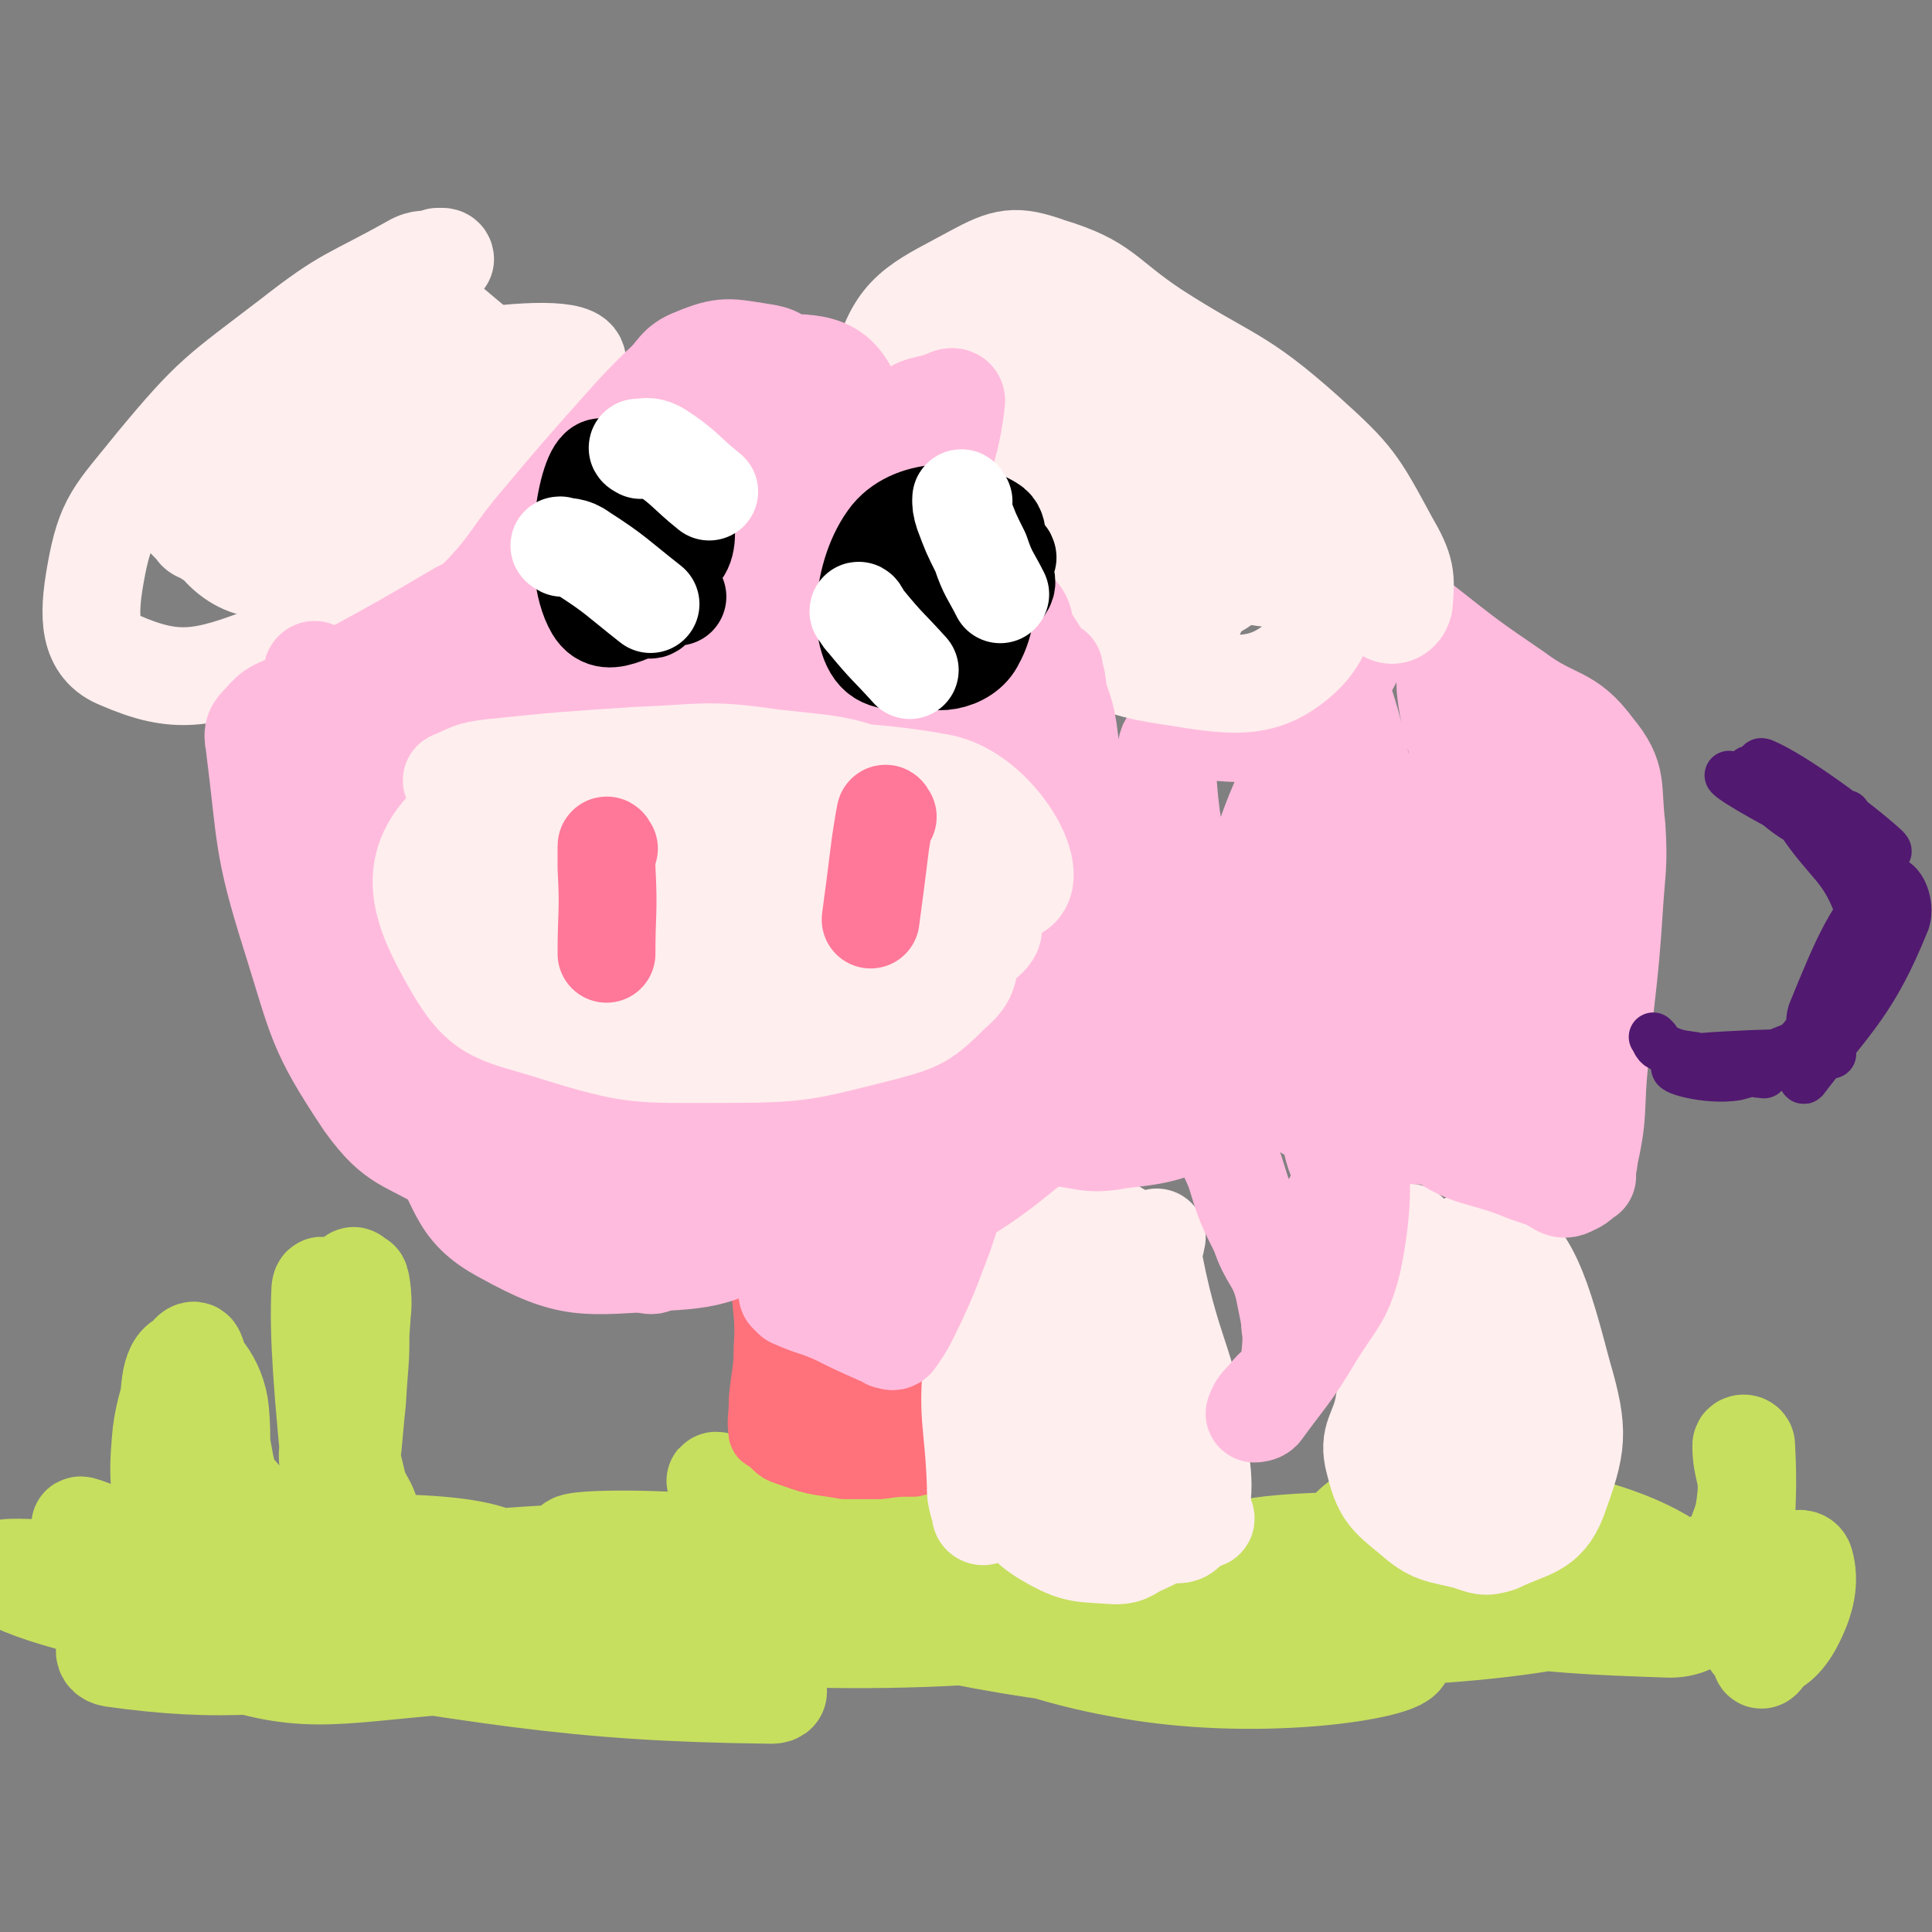
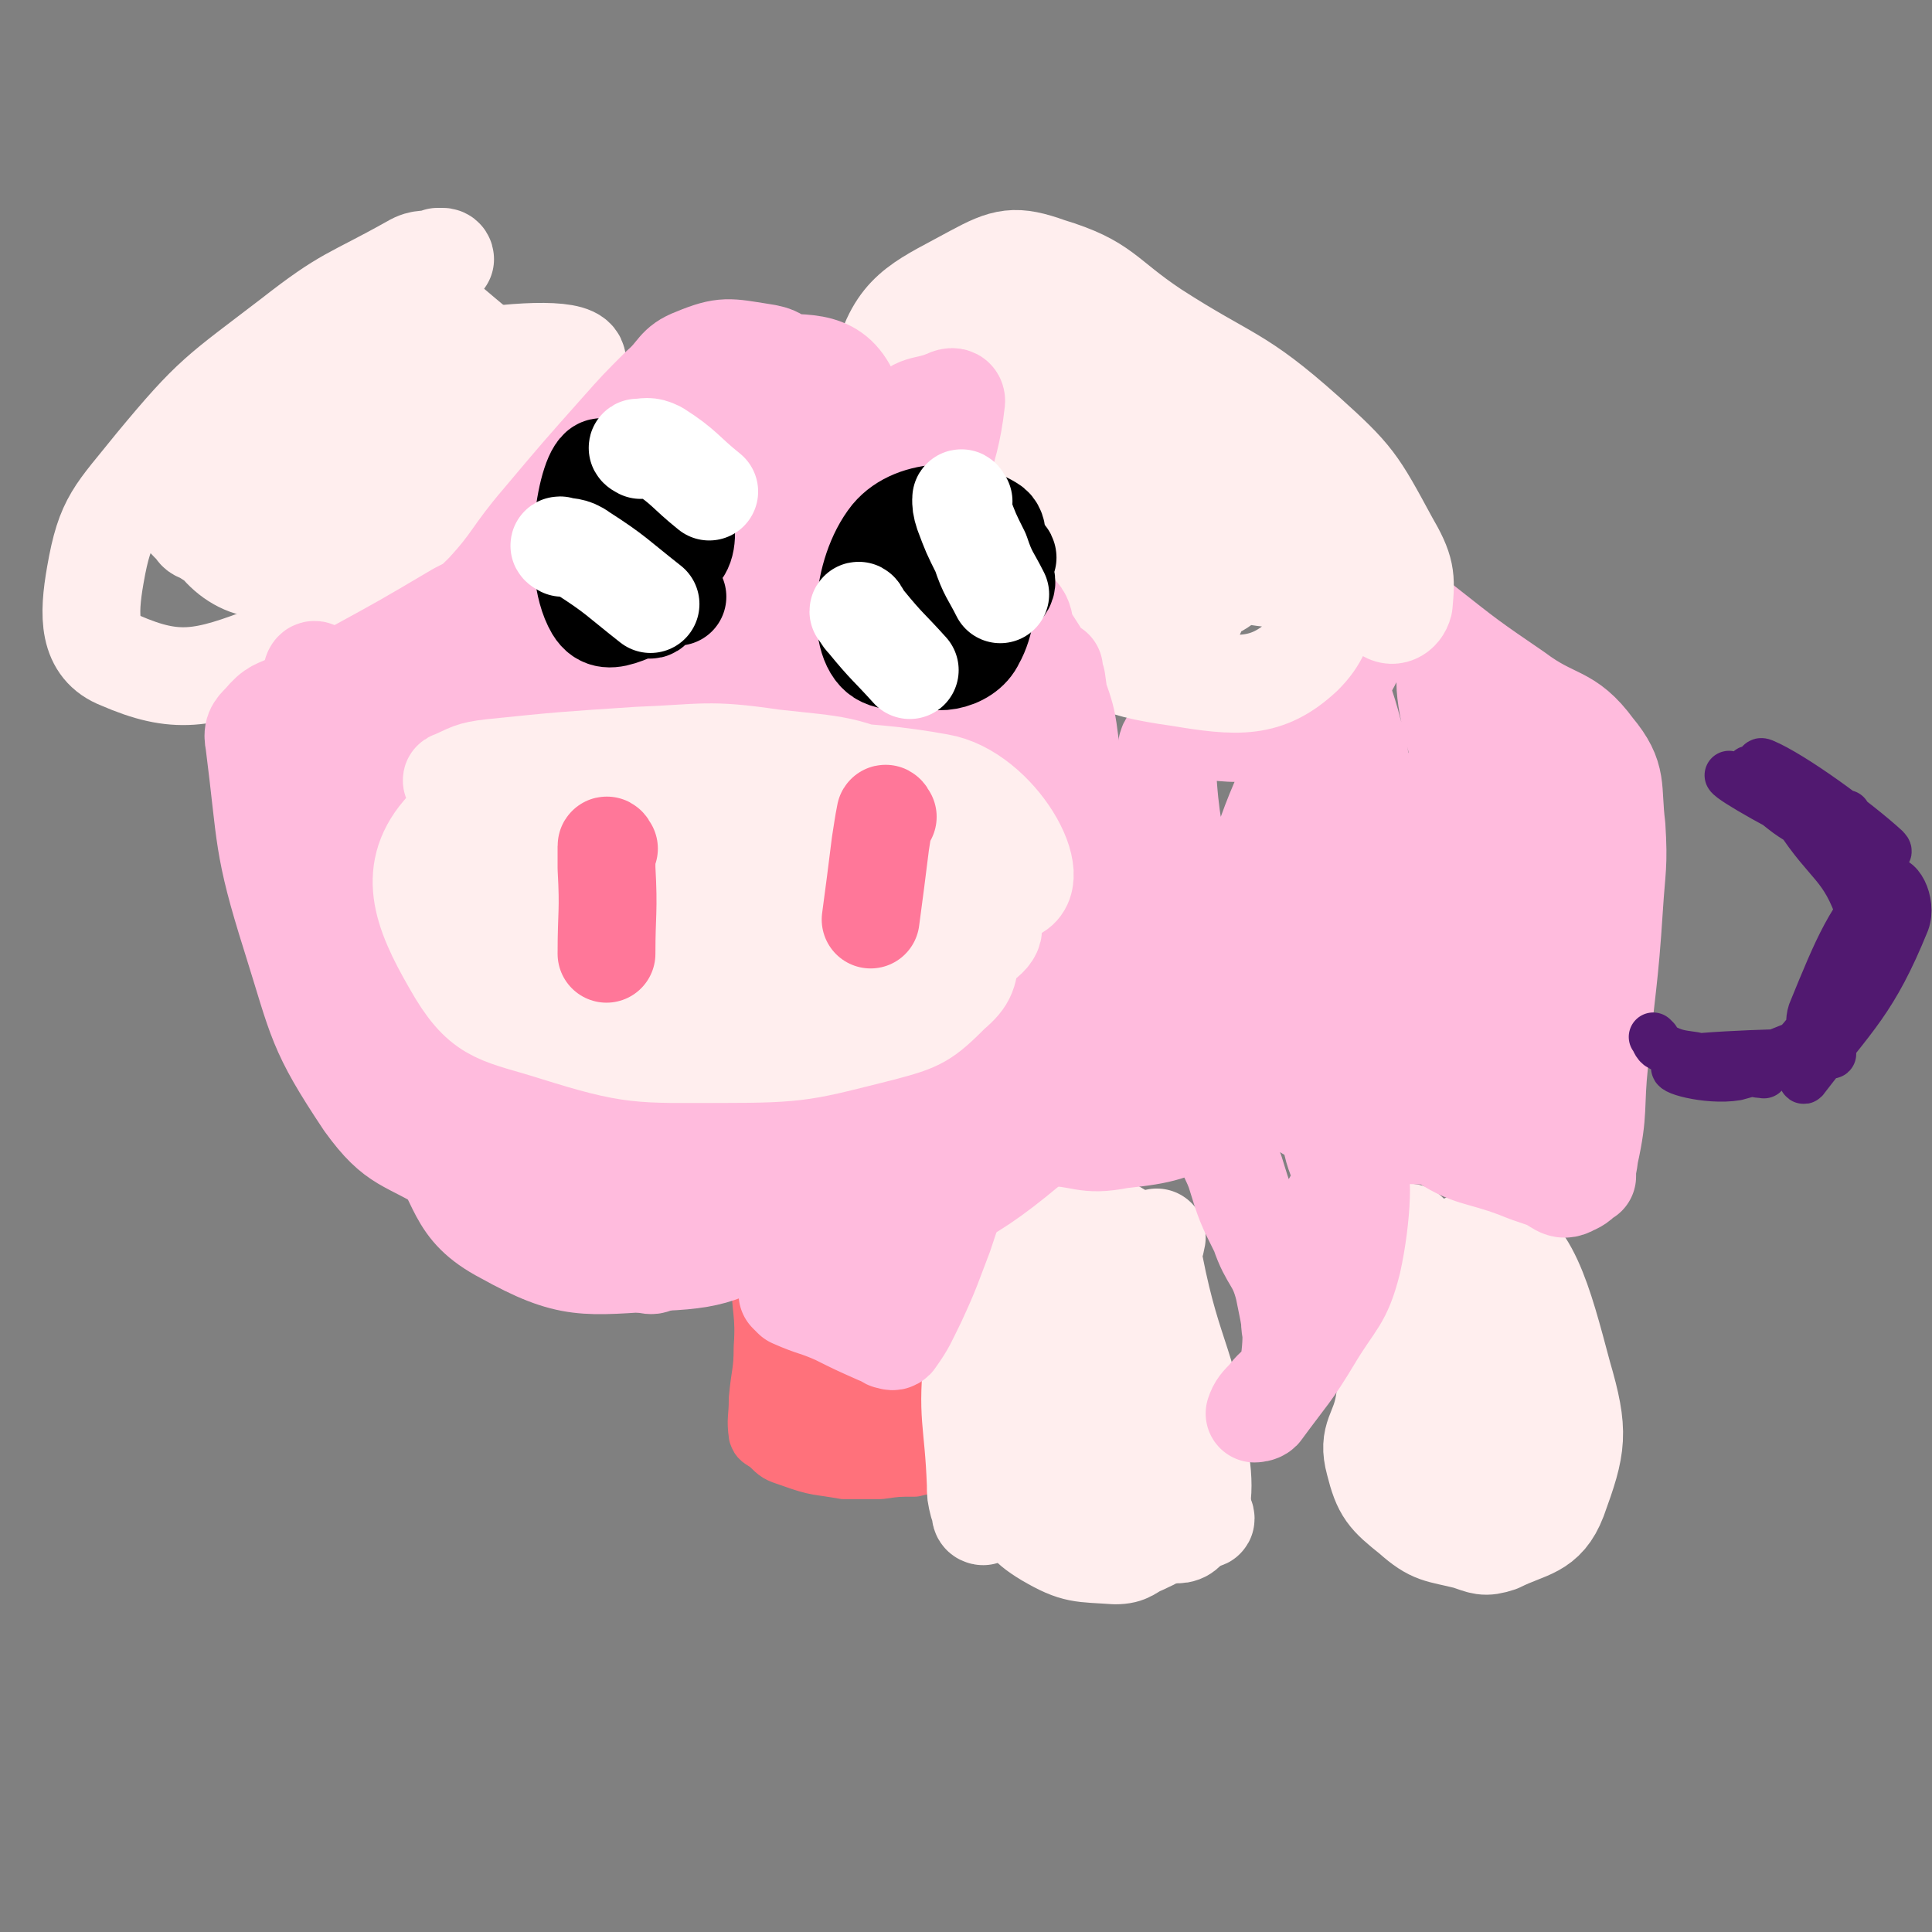
<svg xmlns="http://www.w3.org/2000/svg" viewBox="0 0 790 790" version="1.1">
  <rect x="0" y="0" width="790" height="790" fill="#808080" stroke="none" />
  <g fill="none" stroke="#C6DF5F" stroke-width="40" stroke-linecap="round" stroke-linejoin="round">
-     <path d="M98,611c-1,0 -1,0 -1,-1 -2,-1 -2,-1 -3,-3 -4,-15 -2,-16 -8,-30 -4,-9 -10,-20 -12,-17 -4,6 -4,19 -2,36 2,13 7,29 10,26 6,-6 10,-24 8,-45 -1,-12 -10,-23 -15,-21 -6,2 -6,14 -6,29 0,21 1,32 5,42 1,3 4,-7 5,-14 3,-30 5,-51 1,-60 -2,-5 -12,16 -14,33 -2,21 -1,25 6,43 2,6 6,6 13,5 13,-1 14,-3 27,-8 13,-5 14,-5 26,-11 2,-2 3,-3 3,-6 4,-17 3,-18 5,-36 1,-18 2,-18 1,-37 0,-7 -2,-18 -3,-13 -6,25 -8,36 -10,72 0,8 4,19 5,15 2,-15 3,-26 1,-52 -2,-15 -8,-38 -9,-31 -1,19 1,42 5,83 0,7 2,19 3,14 5,-32 6,-43 9,-87 1,-7 -1,-16 -1,-13 -2,7 -3,16 -4,33 -2,28 -1,55 -3,56 -3,0 -4,-27 -6,-53 0,-2 1,-5 2,-4 5,22 4,26 10,50 2,8 5,8 6,16 0,3 0,5 -3,6 -31,6 -33,9 -65,9 -26,-1 -58,-18 -50,-12 15,10 47,40 96,44 38,3 89,-23 78,-30 -16,-11 -66,-8 -131,-7 -15,1 -37,8 -27,11 52,19 75,25 150,33 24,3 61,-6 48,-10 -48,-13 -102,-27 -171,-23 -13,0 -8,28 6,32 40,15 51,10 100,6 35,-3 83,-15 67,-19 -40,-9 -93,-13 -179,-6 -16,1 -36,20 -25,22 43,6 68,4 133,-6 63,-10 142,-30 123,-35 -36,-9 -116,4 -232,7 -35,0 -73,-6 -70,-1 5,7 42,17 87,24 113,18 145,25 227,26 15,1 -14,-17 -34,-22 -72,-22 -83,-25 -149,-32 -8,-1 -6,16 1,16 117,6 167,3 249,-3 17,-1 -26,-8 -51,-10 -48,-5 -79,-13 -96,-4 -9,4 19,27 44,29 86,8 171,0 179,-9 7,-8 -75,-17 -150,-25 -35,-5 -81,-4 -72,-1 16,6 62,8 123,18 52,9 96,24 104,21 6,-2 -38,-17 -77,-32 -46,-18 -98,-37 -92,-33 7,5 57,30 118,51 31,10 74,13 66,10 -13,-4 -67,-23 -107,-24 -9,0 -3,21 8,23 72,15 85,12 158,13 5,0 3,-9 -2,-11 -24,-12 -29,-18 -56,-18 -13,-1 -30,16 -23,17 16,2 38,1 69,-10 10,-4 7,-10 12,-19 0,-2 0,-3 -2,-3 -3,0 -4,1 -8,1 -16,2 -17,0 -32,4 -6,2 -5,4 -10,8 -5,3 -4,7 -10,7 -23,-1 -24,-2 -48,-8 -33,-9 -56,-23 -66,-23 -6,0 15,19 35,21 58,9 98,6 121,2 11,-2 -26,-13 -54,-15 -48,-3 -97,-8 -98,4 -2,13 43,37 93,46 56,11 118,1 117,-5 -1,-5 -62,-14 -120,-17 -8,0 -17,12 -10,12 95,-2 158,0 214,-14 18,-5 -32,-20 -66,-25 -41,-6 -93,-1 -85,3 12,7 63,18 124,18 25,0 59,-11 49,-17 -22,-13 -61,-22 -112,-20 -14,0 -29,20 -18,24 47,20 69,23 133,25 13,0 19,-11 22,-19 1,-5 -9,-9 -15,-6 -10,4 -20,17 -19,20 2,3 14,-3 25,-9 6,-4 6,-6 10,-13 2,-3 2,-4 3,-8 3,-9 4,-9 5,-19 1,-10 -2,-11 -2,-21 0,-1 2,-1 2,0 1,19 0,20 0,39 0,14 -3,14 -1,27 1,9 1,15 6,17 5,2 10,-2 14,-9 6,-11 7,-19 5,-26 -1,-4 -9,0 -11,6 -7,14 -8,24 -7,33 0,3 4,-5 8,-10 " />
-   </g>
+     </g>
  <g fill="none" stroke="#FFEEEE" stroke-width="40" stroke-linecap="round" stroke-linejoin="round">
    <path d="M422,521c0,0 0,-1 -1,-1 -2,-1 -2,0 -4,-1 -5,-1 -9,-6 -9,-3 -4,12 1,17 1,34 0,20 -1,20 -1,40 -1,5 -1,5 0,10 1,6 1,6 4,11 7,10 6,12 16,18 12,7 14,6 28,7 6,0 6,-2 11,-4 11,-5 10,-6 21,-11 2,-1 5,1 5,0 0,-2 -3,-2 -5,-4 -4,-4 -4,-4 -7,-8 " />
    <path d="M422,606c0,0 -1,-1 -1,-1 3,6 2,8 7,13 6,5 7,5 15,7 11,2 16,6 24,2 6,-5 4,-10 5,-21 2,-17 1,-17 1,-34 0,-21 -1,-21 -1,-42 -1,-7 0,-7 -1,-15 -1,-2 -1,-3 -3,-4 -10,-6 -12,-12 -22,-9 -15,4 -25,6 -29,22 -6,31 -4,41 10,71 7,17 30,34 32,23 7,-31 -8,-102 -14,-107 -4,-4 -10,46 -5,89 3,18 16,41 21,33 11,-19 8,-43 13,-86 0,-4 -1,-4 -2,-8 " />
    <path d="M577,505c0,0 -1,-1 -1,-1 0,1 0,2 0,4 -2,14 -2,14 -5,28 -2,19 -2,19 -5,38 -2,12 -7,13 -4,24 3,12 5,14 15,22 9,8 11,7 23,10 6,2 7,3 13,1 12,-6 19,-5 24,-18 8,-22 9,-27 2,-51 -8,-30 -14,-54 -31,-56 -15,-1 -31,23 -32,49 -1,30 25,71 29,63 5,-13 0,-75 -12,-105 -3,-10 -21,11 -20,26 3,33 19,71 29,69 11,-1 12,-60 13,-76 0,-6 -11,16 -11,32 1,17 8,37 12,35 5,-2 4,-21 7,-42 " />
  </g>
  <g fill="none" stroke="#FF717B" stroke-width="20" stroke-linecap="round" stroke-linejoin="round">
    <path d="M312,523c0,0 0,-1 -1,-1 -1,0 -2,0 -2,0 0,14 2,15 1,29 0,10 -1,10 -2,21 0,8 -1,8 0,15 1,3 2,3 5,5 4,4 4,4 10,6 11,4 11,3 22,5 8,0 8,0 15,0 7,-1 7,-1 14,-1 4,-1 4,-1 8,-1 2,-1 1,-1 2,-1 1,-1 1,0 1,0 1,-1 1,-1 1,-1 1,-2 2,-3 1,-4 -2,-11 -1,-12 -6,-21 -5,-9 -7,-8 -15,-15 -4,-4 -4,-3 -9,-7 -14,-11 -19,-19 -27,-22 -4,-1 1,7 4,14 9,20 15,30 21,40 2,3 -2,-8 -4,-15 -3,-9 -4,-9 -7,-17 " />
    <path d="M331,551c0,0 -1,-2 -1,-1 -1,7 -1,8 -1,15 1,11 -2,17 3,21 6,4 20,2 19,-4 -2,-14 -22,-38 -24,-36 -2,2 8,37 17,43 5,4 17,-16 12,-24 -8,-12 -35,-22 -38,-17 -2,7 13,32 28,40 8,4 23,-10 19,-16 -6,-11 -43,-22 -39,-19 5,4 34,23 58,33 4,2 1,-10 -3,-11 -19,-4 -39,-2 -44,0 -3,1 14,3 28,6 " />
    <path d="M314,571c0,0 -1,-1 -1,-1 0,1 0,2 2,4 7,9 5,13 15,18 12,5 29,7 28,0 0,-9 -29,-32 -28,-32 1,0 15,18 31,32 3,2 4,0 8,1 " />
  </g>
  <g fill="none" stroke="#FFEEEE" stroke-width="40" stroke-linecap="round" stroke-linejoin="round">
    <path d="M423,558c0,0 -1,-1 -1,-1 -1,2 -3,3 -2,5 10,20 12,19 24,39 " />
    <path d="M402,620c0,0 -1,0 -1,-1 0,0 1,0 1,-1 -1,-1 -1,-1 -2,-3 -1,-4 -1,-4 -1,-8 -1,-27 -4,-27 -1,-54 3,-24 7,-24 12,-48 1,-2 0,-2 1,-5 " />
    <path d="M474,578c0,0 -1,-2 -1,-1 -2,7 -3,7 -3,15 -1,13 -4,16 0,26 3,7 11,12 15,8 6,-6 8,-14 6,-28 -4,-40 -11,-40 -19,-81 -2,-5 0,-5 1,-11 " />
  </g>
  <g fill="none" stroke="#FFBBDD" stroke-width="40" stroke-linecap="round" stroke-linejoin="round">
    <path d="M323,530c0,0 -1,-1 -1,-1 0,0 1,1 2,2 9,4 9,3 18,7 8,4 8,4 17,8 2,0 2,1 4,2 1,0 2,1 3,0 5,-7 5,-8 9,-16 6,-13 6,-14 11,-27 3,-9 3,-9 6,-18 2,-4 1,-5 4,-8 6,-6 7,-7 15,-10 8,-3 8,-3 17,-4 15,0 15,4 30,1 19,-2 19,-3 37,-10 6,-3 9,-10 11,-8 1,2 -5,7 -5,15 -1,8 1,8 4,16 4,13 4,13 10,25 4,12 7,11 10,23 3,15 4,17 2,32 -1,7 -5,6 -9,12 -3,3 -4,4 -5,7 0,0 2,0 3,-1 11,-15 12,-15 21,-30 9,-15 12,-15 16,-31 4,-18 5,-41 1,-37 -8,6 -18,28 -26,57 -2,6 2,18 4,14 9,-17 14,-28 18,-56 2,-16 -6,-19 -6,-33 -1,-2 2,2 5,2 24,1 24,1 48,2 18,0 18,-3 35,0 8,1 8,3 15,7 2,1 1,2 2,4 0,2 0,2 0,4 0,0 0,1 0,1 -24,-10 -25,-10 -49,-21 -12,-6 -20,-15 -23,-14 -3,1 3,12 11,19 13,9 16,7 32,13 5,2 5,2 11,4 6,2 7,6 12,3 5,-2 6,-5 7,-13 4,-18 2,-19 4,-38 3,-32 4,-32 6,-63 1,-16 2,-17 1,-33 -2,-16 1,-20 -9,-32 -11,-15 -16,-11 -32,-23 -19,-13 -19,-13 -38,-28 -13,-11 -13,-12 -26,-23 -3,-3 -4,-3 -7,-5 0,0 -1,0 -1,0 2,4 3,4 4,7 2,10 4,10 4,20 0,10 0,11 -5,20 -6,11 -7,12 -18,19 -8,5 -10,4 -20,6 -12,2 -13,-1 -24,1 -7,2 -12,1 -12,7 1,44 9,47 14,95 2,23 0,40 1,46 0,4 1,-13 1,-27 -1,-26 4,-58 -2,-51 -10,10 -27,51 -30,85 -1,8 16,6 21,-2 36,-55 55,-122 61,-126 4,-2 -41,73 -41,114 -1,13 34,10 38,-6 16,-54 10,-129 1,-133 -8,-4 -42,68 -34,118 4,27 51,54 57,34 14,-49 -10,-167 -17,-172 -6,-5 -24,124 -11,153 7,15 57,-44 51,-63 -6,-18 -73,-27 -73,-10 -1,28 47,112 71,101 30,-13 30,-136 36,-149 4,-8 -24,64 -15,107 3,16 37,26 37,12 1,-57 -27,-153 -36,-155 -8,-2 -1,140 2,149 3,6 17,-63 10,-118 -3,-19 -28,-39 -28,-30 0,21 25,84 28,91 2,5 -12,-60 -19,-67 -4,-5 -8,23 -2,43 3,13 10,10 20,21 " />
    <path d="M345,503c0,0 -1,-1 -1,-1 0,0 1,0 2,0 0,1 -1,1 -1,2 2,3 2,3 4,6 2,3 6,5 4,5 -5,-1 -17,-6 -18,-7 -1,-2 7,3 13,0 37,-16 42,-13 73,-39 24,-19 21,-23 37,-50 7,-12 6,-13 10,-27 4,-13 4,-14 6,-27 0,-5 -1,-5 -1,-9 -1,-2 -1,-2 -1,-3 " />
  </g>
  <g fill="none" stroke="#FFEEEE" stroke-width="40" stroke-linecap="round" stroke-linejoin="round">
    <path d="M412,221c0,0 -1,-2 -1,-1 1,1 1,2 3,5 6,13 2,18 13,27 23,17 26,21 55,25 24,4 36,5 51,-9 13,-13 9,-24 6,-45 -3,-17 -7,-19 -20,-32 -19,-18 -22,-16 -46,-30 -16,-10 -16,-9 -33,-17 -12,-5 -12,-6 -25,-9 -6,-1 -6,0 -11,1 -7,0 -15,-4 -14,1 8,26 5,43 31,61 44,31 102,42 110,38 6,-3 -39,-30 -82,-51 -38,-19 -86,-41 -80,-29 12,21 72,70 116,96 9,6 3,-26 -9,-32 -20,-9 -48,-10 -55,1 -6,12 14,30 30,45 3,4 10,-4 8,-8 -8,-10 -14,-10 -28,-21 -8,-6 -9,-5 -16,-12 -20,-21 -23,-19 -38,-43 -11,-16 -19,-21 -15,-37 6,-19 16,-22 36,-33 13,-7 17,-8 31,-3 23,7 22,12 43,26 31,20 34,17 62,42 20,18 21,20 34,44 7,12 7,15 6,26 -1,4 -5,6 -8,3 -43,-27 -44,-29 -84,-62 -27,-23 -40,-47 -51,-50 -6,-2 8,20 17,40 10,22 14,27 22,43 1,3 -1,-4 -4,-7 -20,-18 -45,-40 -41,-35 7,8 32,44 64,62 8,5 22,-9 16,-17 -29,-44 -83,-80 -87,-87 -3,-5 36,31 73,62 " />
    <path d="M152,120c0,0 -2,-1 -1,-1 2,-3 3,-3 7,-5 " />
    <path d="M182,106c0,-1 -1,-1 -1,-1 -1,0 -1,0 -2,0 -5,2 -6,0 -11,3 -25,14 -26,12 -49,30 -30,23 -32,23 -56,52 -16,20 -20,22 -24,45 -3,17 -3,30 10,35 23,10 34,8 62,-3 32,-12 31,-18 57,-42 20,-19 22,-20 35,-44 5,-10 8,-19 0,-23 -24,-11 -43,-22 -66,-8 -26,16 -49,68 -33,67 33,0 130,-56 132,-69 1,-11 -87,1 -124,23 -13,7 14,42 23,36 16,-10 13,-34 26,-68 " />
    <path d="M121,187c-1,0 -1,-1 -1,-1 -5,1 -6,0 -11,3 -14,9 -27,10 -26,20 1,12 15,27 30,23 26,-7 59,-40 50,-46 -11,-8 -83,6 -90,18 -5,10 39,37 67,27 42,-16 81,-64 73,-78 -8,-14 -60,0 -104,23 -21,10 -37,43 -26,42 22,-2 46,-25 93,-50 " />
    <path d="M211,171c0,0 -1,-1 -1,-1 0,-1 0,-1 0,-1 1,-5 4,-7 1,-10 -16,-20 -19,-18 -37,-36 " />
    <path d="M455,177c0,0 0,-1 -1,-1 -1,-1 -1,-1 -2,-1 -3,-1 -8,-4 -6,-1 12,20 18,41 35,46 10,3 22,-20 17,-30 -6,-14 -19,-10 -39,-19 " />
  </g>
  <g fill="none" stroke="#FF717B" stroke-width="40" stroke-linecap="round" stroke-linejoin="round">
    <path d="M265,508c0,0 -2,-1 -1,-1 8,0 10,4 18,1 26,-7 25,-10 50,-21 19,-9 21,-7 37,-19 18,-12 17,-15 33,-30 13,-14 15,-12 26,-27 6,-9 3,-10 7,-20 1,-3 1,-3 1,-7 1,0 0,0 1,-1 " />
  </g>
  <g fill="none" stroke="#FF7799" stroke-width="40" stroke-linecap="round" stroke-linejoin="round">
    <path d="M203,475c0,0 -1,-1 -1,-1 0,1 1,2 2,3 18,15 17,20 37,28 17,7 19,4 38,2 20,-3 21,-4 39,-13 17,-7 16,-9 31,-20 6,-4 6,-4 11,-10 2,-2 2,-2 3,-5 " />
  </g>
  <g fill="none" stroke="#FFBBDD" stroke-width="40" stroke-linecap="round" stroke-linejoin="round">
    <path d="M176,466c0,0 -2,-2 -1,-1 14,19 10,29 31,40 27,15 33,13 65,11 25,-1 26,-5 50,-16 22,-12 22,-13 42,-29 14,-11 13,-13 25,-27 4,-4 3,-5 7,-10 0,-1 0,-2 1,-2 5,2 11,1 12,7 0,13 -1,24 -11,31 -8,5 -12,-4 -25,-8 " />
    <path d="M354,494c0,0 -1,-1 -1,-1 1,-2 2,-2 4,-4 20,-13 25,-8 41,-26 21,-22 24,-24 32,-54 10,-37 2,-39 5,-79 0,-7 0,-17 0,-13 -2,24 -2,35 -4,69 -2,29 -4,30 -5,57 0,1 2,1 3,-1 13,-23 16,-24 25,-49 2,-7 -2,-7 -4,-15 -7,-21 -10,-20 -14,-42 -4,-21 -1,-22 -2,-43 -1,-8 -1,-8 -2,-15 -1,-2 -1,-6 -1,-4 0,16 0,19 1,38 0,39 0,39 -1,77 0,18 -2,18 -2,36 -1,4 0,11 1,8 4,-27 4,-35 8,-69 2,-21 2,-21 3,-41 0,-5 -1,-5 -2,-11 -3,-13 -1,-14 -6,-27 -6,-16 -7,-16 -16,-30 -11,-17 -11,-17 -24,-31 -10,-12 -11,-11 -22,-21 -7,-7 -7,-7 -14,-14 -7,-7 -8,-6 -15,-14 -9,-11 -8,-13 -18,-23 -5,-6 -6,-7 -13,-8 -13,-2 -15,-3 -27,2 -8,3 -7,6 -14,12 -9,9 -9,9 -17,18 -16,18 -16,18 -32,37 -12,14 -11,16 -23,29 -5,5 -5,5 -11,8 -22,13 -22,13 -44,25 -12,6 -12,5 -24,12 -6,3 -7,2 -12,8 -3,3 -4,4 -3,9 5,39 3,41 15,79 11,35 10,38 30,68 13,18 17,15 36,27 29,18 30,18 60,32 10,4 26,11 22,5 -17,-25 -42,-47 -64,-68 -5,-5 1,14 11,17 61,21 127,32 130,31 2,-1 -106,-35 -121,-36 -10,0 37,37 70,33 37,-3 71,-40 70,-48 0,-7 -75,15 -71,17 5,3 53,11 88,-8 31,-16 45,-62 44,-61 0,2 -50,65 -47,67 3,1 43,-26 60,-61 11,-25 -2,-60 -3,-60 -2,1 -2,31 -2,62 -1,3 1,8 1,7 -3,-5 -6,-9 -9,-19 -2,-9 -2,-10 -2,-19 0,-11 4,-11 3,-22 -2,-10 -2,-13 -9,-19 -4,-5 -7,-3 -15,-4 -15,-2 -16,1 -31,-3 -17,-4 -20,-2 -32,-14 -11,-11 -11,-15 -15,-32 -2,-15 2,-16 3,-31 2,-12 -2,-17 3,-23 5,-5 10,-2 18,0 24,7 27,5 48,19 18,11 18,13 29,30 9,13 7,15 10,30 2,8 1,9 0,17 -1,1 -2,2 -3,1 -17,-4 -17,-6 -33,-10 -11,-3 -11,-1 -21,-4 -12,-3 -18,1 -22,-8 -11,-25 -11,-31 -8,-60 4,-32 7,-35 22,-63 5,-9 9,-6 18,-10 2,-1 4,-1 4,1 -3,27 -10,28 -11,56 0,16 10,34 9,31 -2,-3 -3,-23 -15,-41 -11,-17 -23,-35 -31,-29 -10,9 -20,42 -5,59 21,24 43,19 77,23 5,1 5,-9 2,-12 -3,-4 -15,-6 -14,-1 2,17 10,22 21,45 2,5 6,13 5,9 -11,-29 -7,-43 -29,-76 -18,-26 -28,-37 -51,-40 -15,-2 -31,16 -25,31 13,35 37,49 63,68 6,5 6,-12 0,-20 -26,-36 -49,-54 -63,-67 -6,-6 20,36 24,29 7,-12 11,-43 -1,-69 -7,-14 -19,-11 -36,-12 -7,0 -8,3 -13,9 -12,14 -8,17 -20,31 -13,17 -14,16 -30,31 -12,11 -14,9 -27,20 -16,13 -15,14 -31,27 -22,20 -26,17 -44,40 -11,13 -12,15 -14,31 -3,34 0,38 5,70 0,3 5,3 5,0 -4,-64 -20,-136 -13,-133 8,4 13,78 44,147 14,30 49,60 45,51 -8,-16 -36,-63 -69,-100 -5,-5 -13,10 -7,16 49,45 54,51 116,85 22,12 27,13 51,7 37,-8 36,-18 71,-34 8,-4 23,-6 17,-6 -39,2 -53,5 -106,10 -38,4 -83,5 -75,8 14,4 60,3 119,8 2,0 4,0 3,0 -73,-20 -85,-8 -151,-41 -28,-14 -37,-26 -38,-54 0,-30 10,-40 37,-62 39,-33 47,-25 96,-47 6,-3 20,-5 14,-3 -45,17 -112,40 -116,42 -3,1 52,-17 102,-37 28,-11 68,-28 55,-26 -32,4 -101,21 -146,39 -10,4 20,10 36,4 67,-25 124,-50 132,-67 5,-12 -91,-14 -106,10 -14,22 28,86 49,81 25,-6 48,-65 41,-104 -4,-23 -49,-36 -63,-21 -18,20 -6,51 1,92 0,6 17,3 13,1 -8,-3 -38,-12 -38,-11 1,2 42,17 40,16 -2,0 -26,-17 -47,-18 -8,0 -18,18 -10,17 45,-11 91,-8 116,-42 15,-21 -23,-64 -36,-67 -10,-2 -8,29 -11,56 0,4 3,3 5,6 " />
  </g>
  <g fill="none" stroke="#FFEEEE" stroke-width="40" stroke-linecap="round" stroke-linejoin="round">
    <path d="M186,320c0,0 -2,-1 -1,-1 7,-3 7,-4 16,-5 29,-3 30,-3 60,-5 27,-1 28,-3 55,1 27,3 29,2 53,13 17,8 22,9 28,24 8,17 3,21 0,41 -1,10 -1,12 -8,18 -11,11 -13,12 -28,16 -32,8 -33,9 -66,9 -34,0 -36,1 -68,-9 -22,-7 -29,-6 -40,-24 -13,-22 -21,-39 -8,-56 15,-19 33,-23 63,-17 56,13 101,44 109,56 5,8 -41,-13 -82,-16 -36,-2 -89,4 -72,5 44,3 183,7 194,2 9,-3 -118,-35 -153,-19 -19,9 18,64 45,69 28,4 81,-37 65,-49 -31,-24 -159,-33 -160,-23 0,12 132,65 159,66 15,1 -44,-61 -75,-61 -23,0 -52,58 -32,61 47,9 170,-22 166,-37 -5,-16 -156,-32 -185,-24 -17,4 55,57 95,50 35,-7 62,-64 53,-79 -7,-15 -95,11 -86,19 14,12 96,29 131,20 15,-4 -6,-41 -30,-45 -65,-12 -130,1 -148,13 -11,7 95,27 91,24 -6,-3 -88,-48 -112,-35 -18,10 -1,72 28,82 35,13 104,-27 98,-36 -6,-10 -112,-13 -122,-2 -9,10 42,22 84,44 " />
  </g>
  <g fill="none" stroke="#FF7799" stroke-width="40" stroke-linecap="round" stroke-linejoin="round">
    <path d="M363,334c0,0 -1,-2 -1,-1 -1,5 -1,6 -2,12 -2,16 -2,16 -4,31 " />
    <path d="M249,347c0,0 -1,-2 -1,-1 0,3 0,4 0,9 1,18 0,18 0,35 " />
  </g>
  <g fill="none" stroke="#2D63AF" stroke-width="40" stroke-linecap="round" stroke-linejoin="round">
    <path d="M407,225c0,0 0,-1 -1,-1 -1,0 -2,1 -3,0 -5,-4 -4,-13 -9,-10 -13,10 -27,26 -27,35 0,6 19,3 27,-5 6,-6 1,-11 2,-23 " />
  </g>
  <g fill="none" stroke="#000000" stroke-width="40" stroke-linecap="round" stroke-linejoin="round">
    <path d="M412,228c0,0 0,-1 -1,-1 0,0 0,0 -1,0 -10,-1 -10,-2 -20,-3 -7,0 -12,-3 -14,2 -5,16 -7,29 0,41 4,6 19,4 23,-5 8,-14 4,-39 0,-42 -3,-2 -15,31 -14,34 1,2 17,-14 18,-25 0,-6 -14,-11 -16,-8 -2,4 4,24 8,22 5,-1 17,-23 11,-28 -10,-7 -32,-8 -42,4 -12,15 -14,45 -3,50 13,6 30,-12 49,-28 4,-4 -1,-6 -2,-11 " />
    <path d="M261,194c0,0 -1,-2 -1,-1 -3,4 -3,5 -5,10 -4,12 -13,19 -8,23 7,7 27,7 32,-1 5,-8 -3,-31 -11,-30 -8,0 -20,17 -21,32 0,11 20,27 20,21 -1,-13 -15,-58 -21,-57 -6,0 -13,41 -3,58 6,10 17,-2 34,-5 " />
  </g>
  <g fill="none" stroke="#FFFFFF" stroke-width="40" stroke-linecap="round" stroke-linejoin="round">
    <path d="M394,205c0,0 -1,-2 -1,-1 0,2 0,3 1,6 3,8 3,8 7,16 3,9 4,9 8,17 " />
    <path d="M352,251c0,0 -1,-2 -1,-1 1,1 1,2 3,4 9,11 9,10 18,20 " />
    <path d="M262,184c0,0 -2,-1 -1,-1 3,0 4,-1 8,1 11,7 11,9 21,17 " />
    <path d="M230,224c0,0 -2,-1 -1,-1 3,1 5,0 9,3 14,9 14,10 28,21 0,0 0,0 0,0 " />
  </g>
  <g fill="none" stroke="#511970" stroke-width="20" stroke-linecap="round" stroke-linejoin="round">
    <path d="M677,425c0,0 -1,-1 -1,-1 1,1 1,3 3,4 6,3 7,3 14,4 14,4 23,7 28,7 2,1 -6,-3 -13,-4 -9,-2 -22,-2 -18,-2 16,-2 60,-3 59,-2 -1,1 -49,1 -63,5 -5,1 12,6 24,4 20,-5 39,-18 40,-18 1,-1 -31,11 -37,15 -3,1 12,1 18,-6 17,-16 27,-41 29,-41 1,1 -14,22 -23,43 -1,4 0,10 1,8 20,-26 28,-32 41,-64 3,-8 -3,-20 -8,-16 -14,14 -19,26 -30,53 -2,6 1,16 4,13 11,-10 15,-19 25,-39 1,-2 -2,-5 -3,-4 -5,5 -9,19 -10,16 -2,-3 8,-14 4,-26 -7,-21 -13,-20 -26,-40 -7,-11 -19,-24 -14,-22 12,5 38,24 50,35 4,4 -10,-1 -19,-5 -23,-11 -44,-23 -45,-25 -2,-1 35,21 38,21 2,-1 -23,-21 -29,-23 -3,-2 5,10 13,16 10,8 23,12 23,11 1,0 -21,-11 -21,-13 -1,-2 9,4 18,6 3,1 3,-1 6,-2 " />
  </g>
</svg>